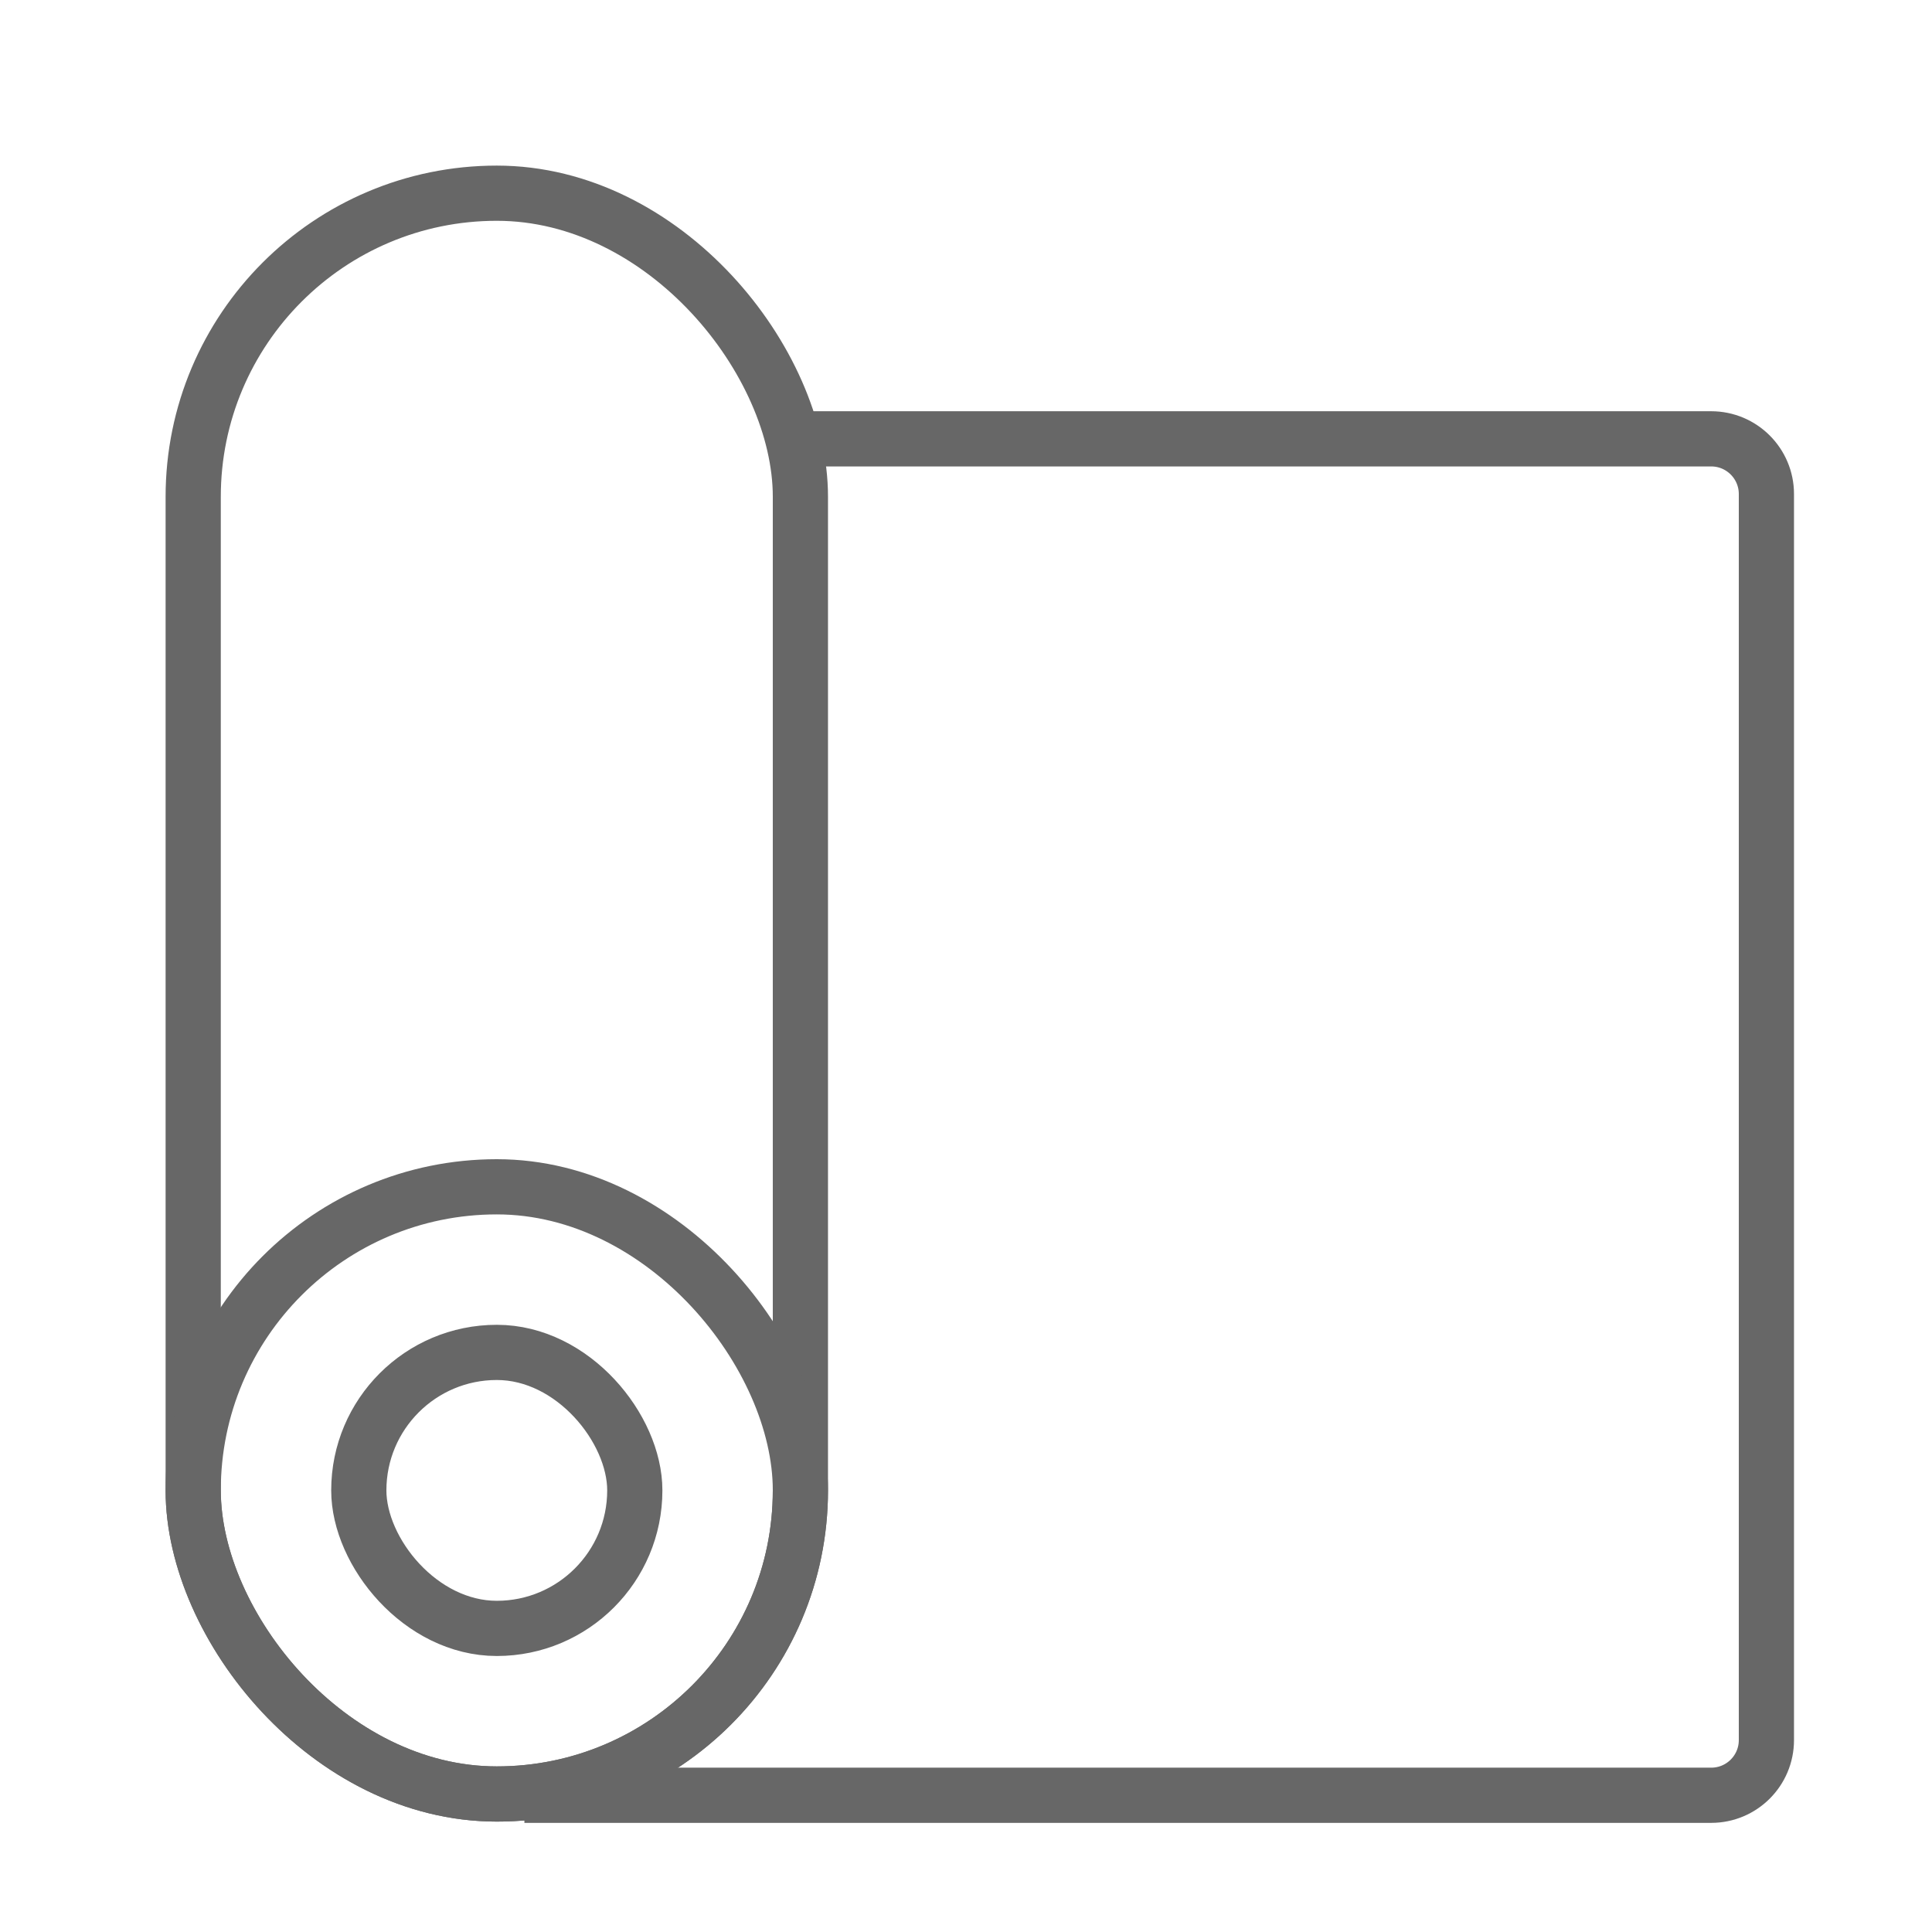
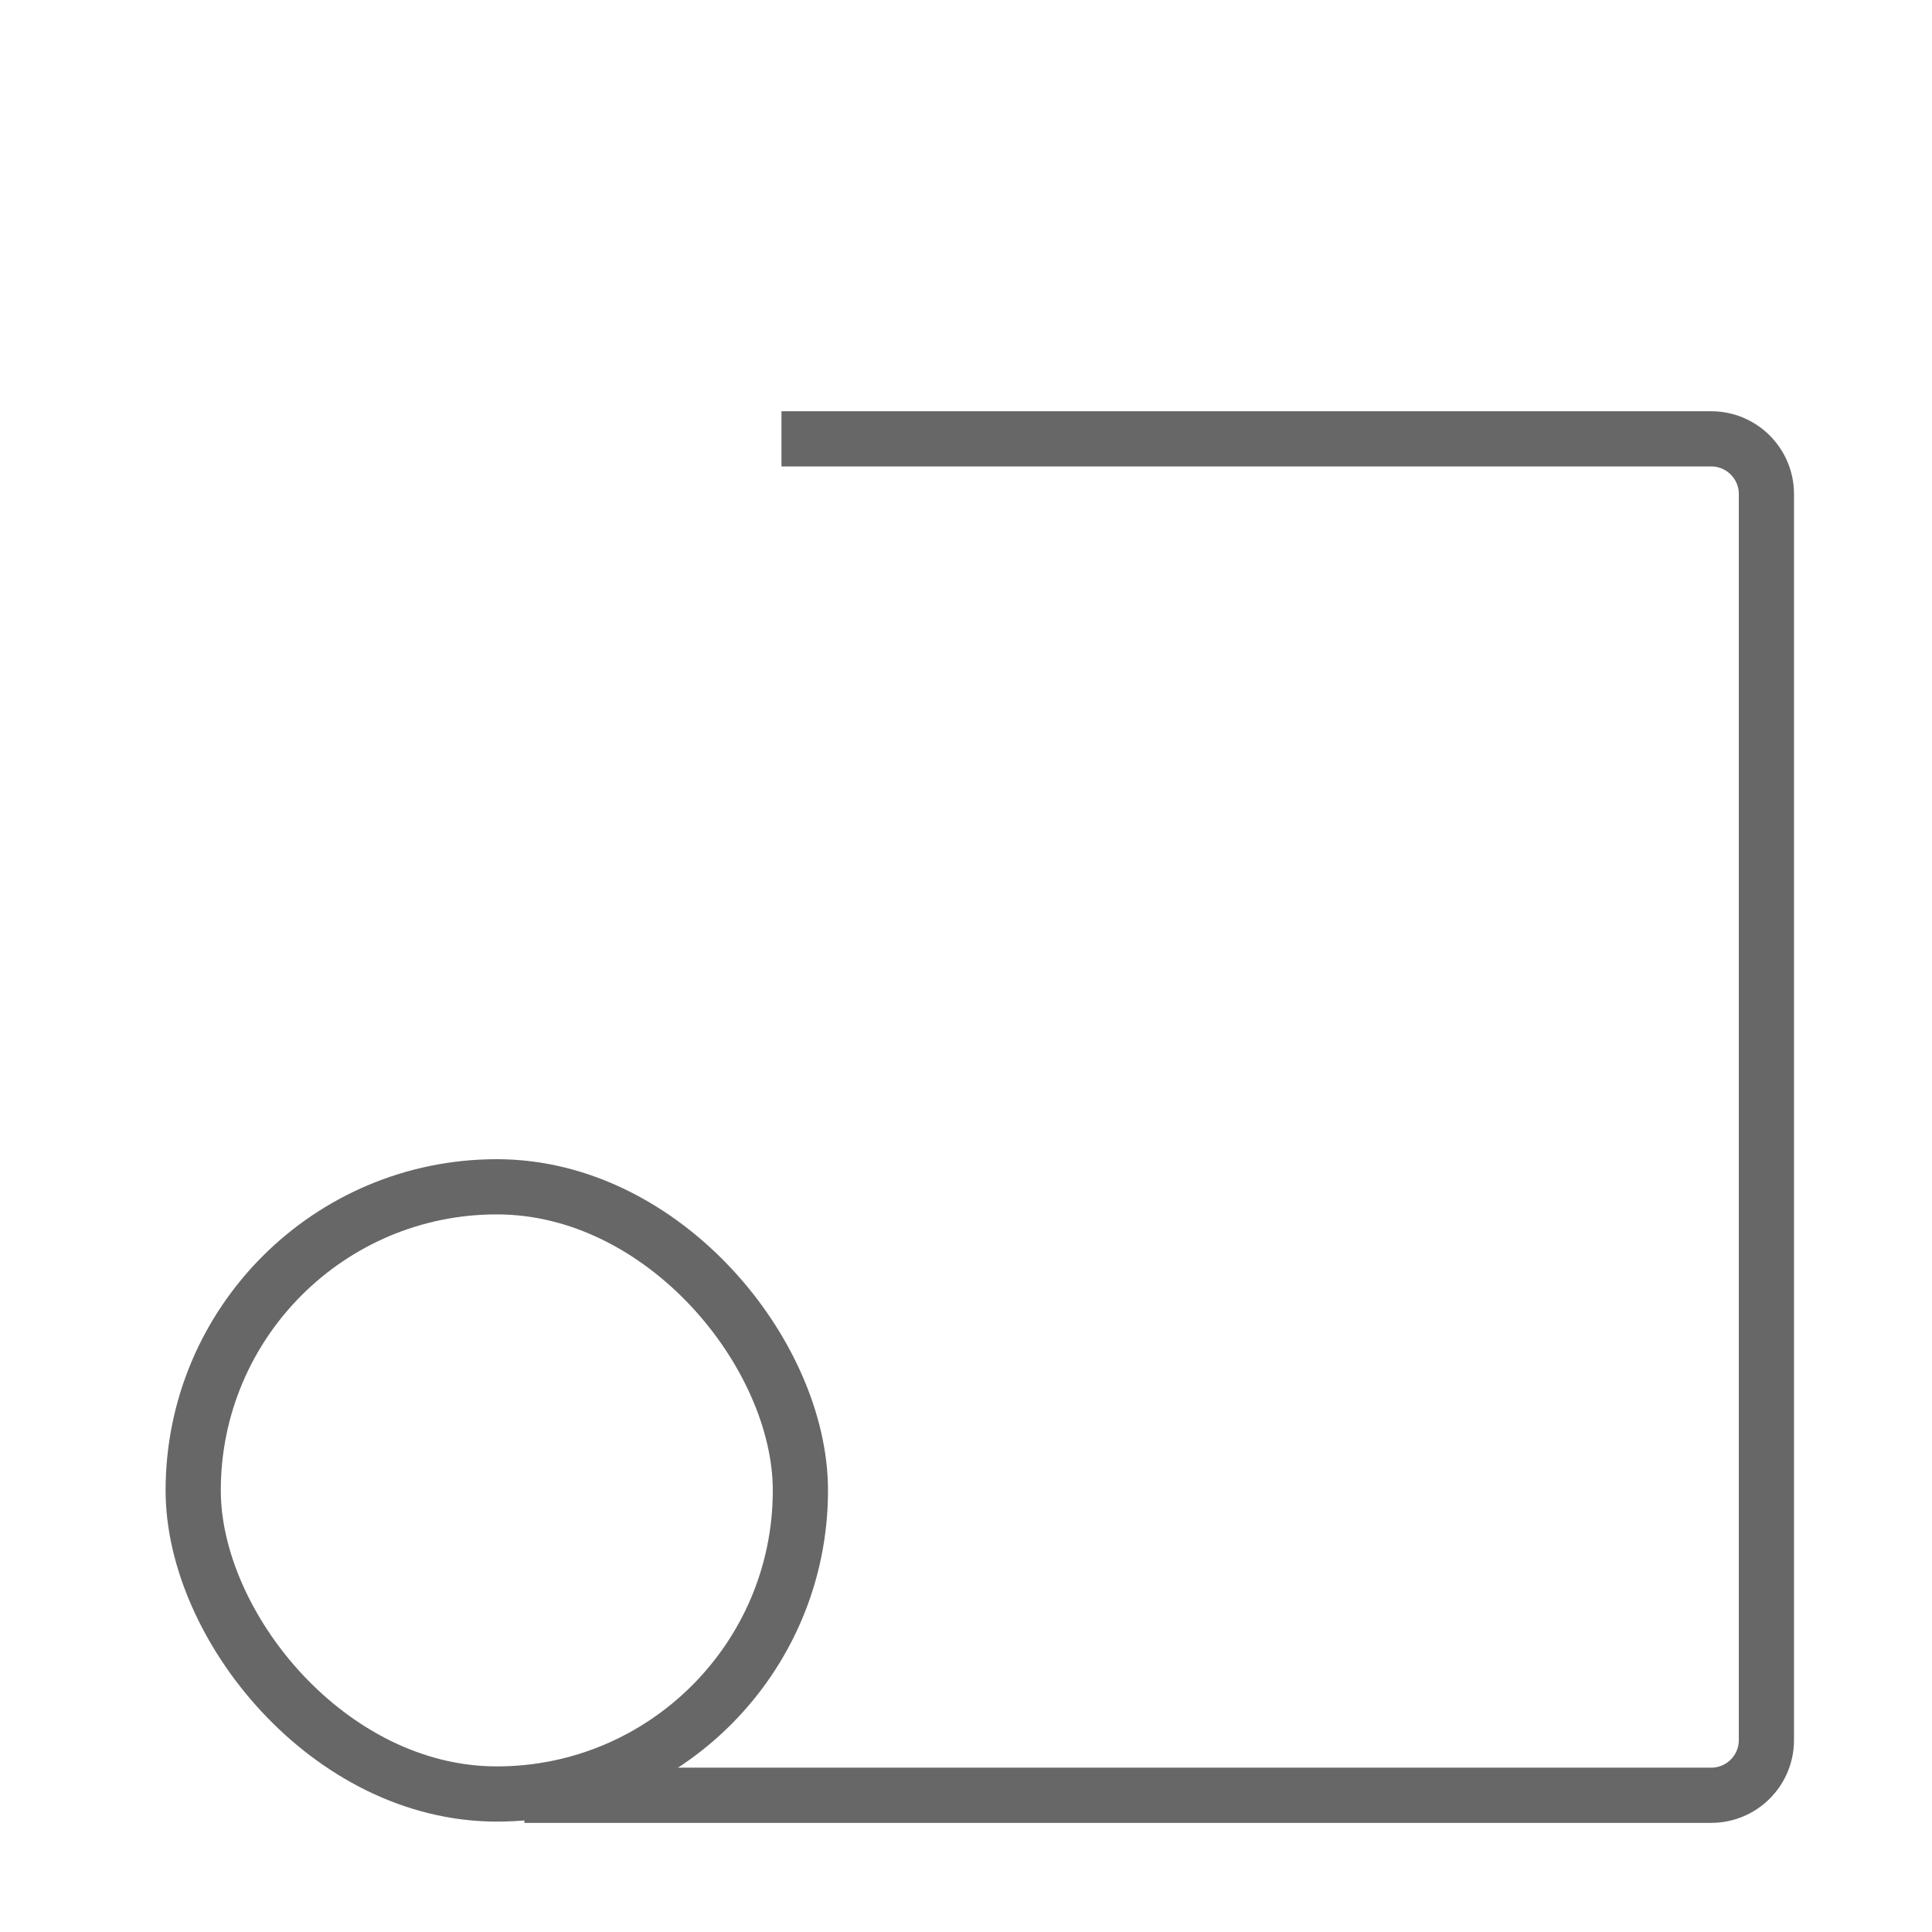
<svg xmlns="http://www.w3.org/2000/svg" height="100px" width="100px" fill="#676767" viewBox="0 0 35 35" version="1.1" x="0px" y="0px">
  <title>carpet</title>
  <desc>Created with Sketch.</desc>
  <g stroke="none" stroke-width="1" fill="none" fill-rule="evenodd">
    <g stroke="#676767">
-       <rect x="3.5" y="3.5" width="11" height="29" rx="5.5" />
      <rect x="3.5" y="21.5" width="11" height="11" rx="5.5" />
-       <rect x="6.5" y="24.5" width="5" height="5" rx="2.5" />
      <path d="M14.157,7.95 L31,7.95 L31,7.95 C31.552,7.95 32,8.398 32,8.95 L32,31.523 L32,31.523 C32,32.076 31.552,32.523 31,32.523 L9.5,32.523" />
    </g>
  </g>
</svg>